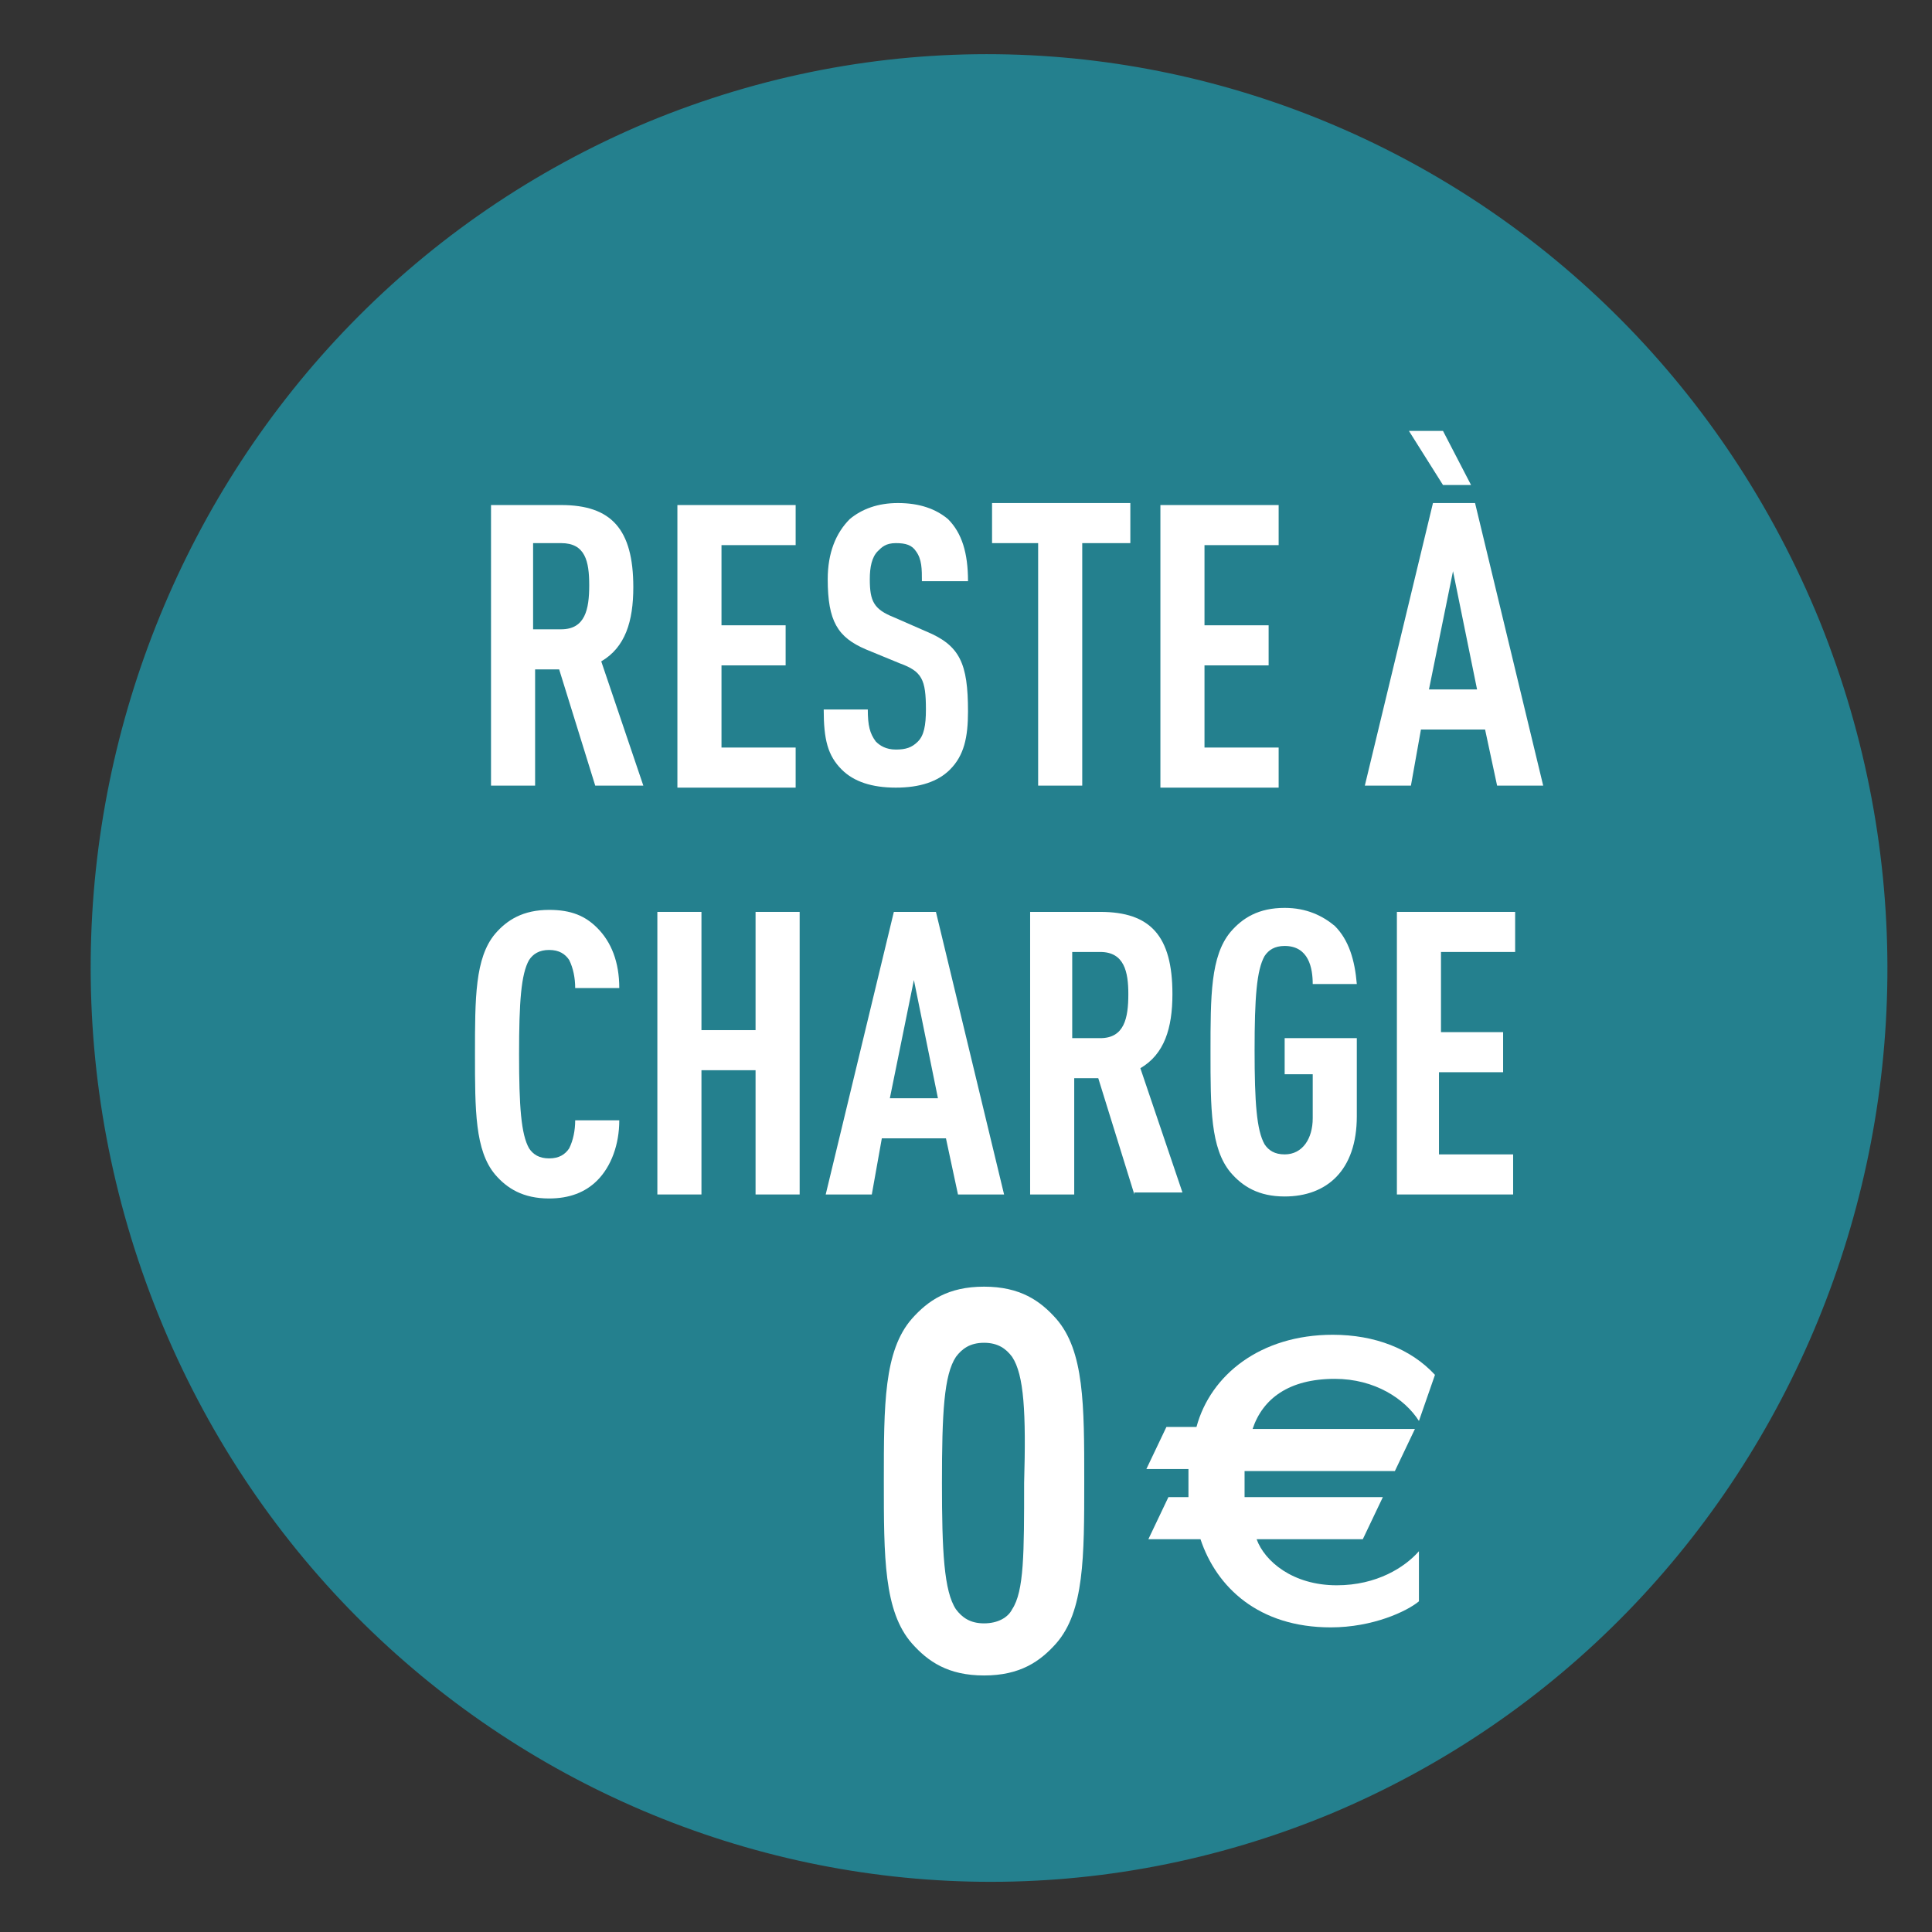
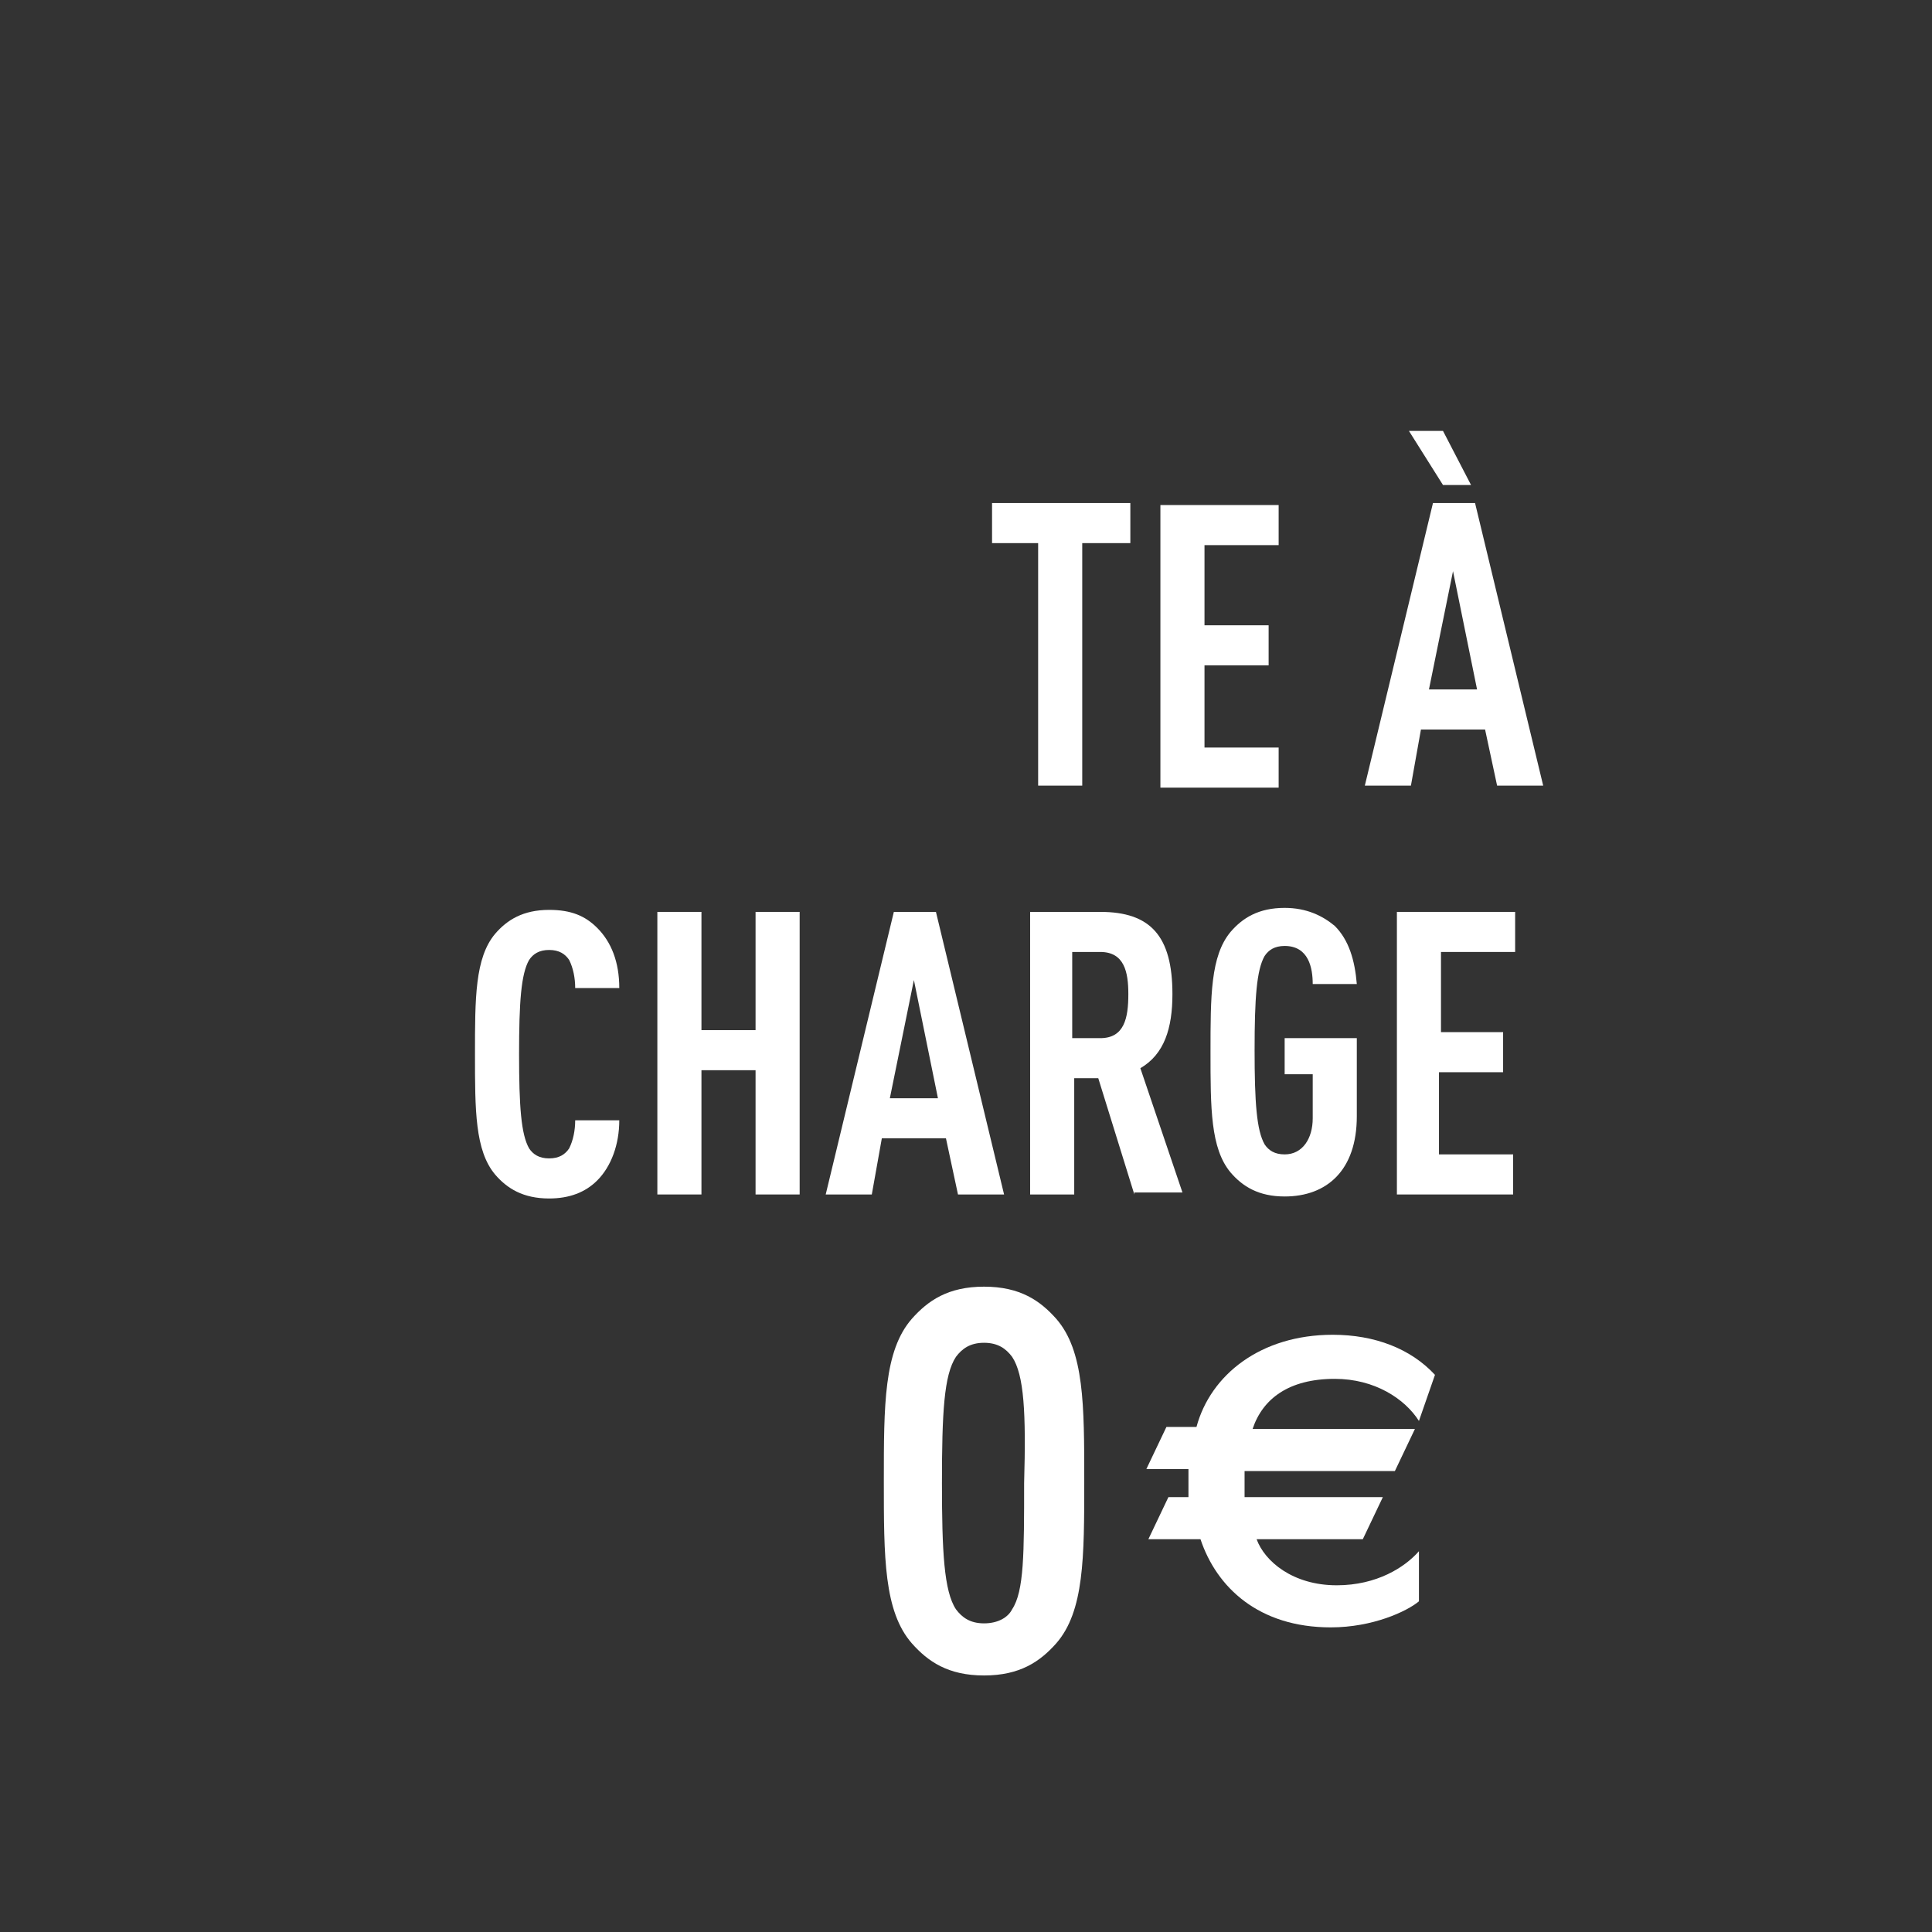
<svg xmlns="http://www.w3.org/2000/svg" version="1.1" id="Calque_1" x="0px" y="0px" viewBox="0 0 96.4 96.4" style="enable-background:new 0 0 96.4 96.4;" xml:space="preserve">
  <rect x="0" y="0" width="96.4" height="96.4" fill="#333333" stroke="none" />
  <style type="text/css"> .st0{fill:#24808E;} .st1{fill:#FFFFFF;} </style>
  <g>
-     <path class="st0" d="M90.8,31c9.4,23.3-1.5,49.9-24.4,59.5C43.5,100,17.3,88.9,7.9,65.6C-1.5,42.3,9.4,15.7,32.3,6.1 C55.2-3.4,81.3,7.7,90.8,31" />
    <g>
-       <path class="st1" d="M29.7,39.2l-1.8-5.8h-1.2v5.8h-2.2V25.2H28c2.5,0,3.6,1.2,3.6,4.1c0,1.7-0.4,3-1.6,3.7l2.1,6.2H29.7z M28,27.1h-1.4v4.3H28c1.2,0,1.4-1,1.4-2.2S29.2,27.1,28,27.1z" />
-       <path class="st1" d="M33.8,39.2V25.2h5.9v2H36v4h3.2v2H36v4.1h3.7v2H33.8z" />
-       <path class="st1" d="M47.4,38.4c-0.6,0.6-1.5,0.9-2.7,0.9c-1.2,0-2.1-0.3-2.7-0.9c-0.7-0.7-0.9-1.5-0.9-3h2.2 c0,0.8,0.1,1.2,0.4,1.6c0.2,0.2,0.5,0.4,1,0.4c0.5,0,0.8-0.1,1.1-0.4c0.3-0.3,0.4-0.8,0.4-1.6c0-1.5-0.2-1.9-1.3-2.3l-1.7-0.7 c-1.4-0.6-1.9-1.4-1.9-3.5c0-1.3,0.4-2.3,1.1-3c0.6-0.5,1.4-0.8,2.4-0.8c1.1,0,1.9,0.3,2.5,0.8c0.7,0.7,1,1.7,1,3.1H46 c0-0.6,0-1.1-0.3-1.5c-0.2-0.3-0.5-0.4-1-0.4c-0.5,0-0.7,0.2-0.9,0.4c-0.3,0.3-0.4,0.8-0.4,1.4c0,1.1,0.2,1.5,1.2,1.9l1.6,0.7 c1.7,0.7,2.1,1.6,2.1,4C48.3,36.8,48.1,37.7,47.4,38.4z" />
      <path class="st1" d="M54,27.1v12.1h-2.2V27.1h-2.3v-2h6.9v2H54z" />
      <path class="st1" d="M57.9,39.2V25.2h5.9v2h-3.7v4h3.2v2h-3.2v4.1h3.7v2H57.9z" />
      <path class="st1" d="M74.7,39.2l-0.6-2.8h-3.2l-0.5,2.8h-2.3l3.4-14.1h2.1L77,39.2H74.7z M72,24.2l-1.7-2.7H72l1.4,2.7H72z M72.5,28.5l-1.2,5.9h2.4L72.5,28.5z" />
      <path class="st1" d="M29.8,58.9c-0.6,0.6-1.4,0.9-2.4,0.9c-1.3,0-2.1-0.5-2.7-1.2c-1-1.2-1-3.2-1-6c0-2.8,0-4.8,1-6 c0.6-0.7,1.4-1.2,2.7-1.2c1.1,0,1.8,0.3,2.4,0.9c0.7,0.7,1.1,1.7,1.1,3h-2.2c0-0.5-0.1-1-0.3-1.4c-0.2-0.3-0.5-0.5-1-0.5 c-0.5,0-0.8,0.2-1,0.5c-0.4,0.7-0.5,2.1-0.5,4.7c0,2.6,0.1,4,0.5,4.7c0.2,0.3,0.5,0.5,1,0.5c0.5,0,0.8-0.2,1-0.5 c0.2-0.4,0.3-0.9,0.3-1.4h2.2C30.9,57.1,30.5,58.2,29.8,58.9z" />
      <path class="st1" d="M37.7,59.6v-6.2H35v6.2h-2.2V45.5H35v5.9h2.7v-5.9h2.2v14.1H37.7z" />
      <path class="st1" d="M47.8,59.6l-0.6-2.8H44l-0.5,2.8h-2.3l3.4-14.1h2.1l3.4,14.1H47.8z M45.6,48.9l-1.2,5.9h2.4L45.6,48.9z" />
      <path class="st1" d="M56.6,59.6l-1.8-5.8h-1.2v5.8h-2.2V45.5h3.5c2.5,0,3.6,1.2,3.6,4.1c0,1.7-0.4,3-1.6,3.7l2.1,6.2H56.6z M54.9,47.5h-1.4v4.3h1.4c1.2,0,1.4-1,1.4-2.2C56.3,48.5,56.1,47.5,54.9,47.5z" />
      <path class="st1" d="M64.1,59.7c-1.3,0-2.1-0.5-2.7-1.2c-1-1.2-1-3.2-1-6s0-4.8,1-6c0.6-0.7,1.4-1.2,2.7-1.2 c1.1,0,1.9,0.4,2.5,0.9c0.7,0.7,1,1.7,1.1,2.9h-2.2c0-0.8-0.2-1.9-1.4-1.9c-0.5,0-0.8,0.2-1,0.5c-0.4,0.7-0.5,2.1-0.5,4.7 c0,2.6,0.1,4,0.5,4.7c0.2,0.3,0.5,0.5,1,0.5c0.9,0,1.4-0.8,1.4-1.8v-2.2h-1.4v-1.8h3.6v3.9C67.7,58.4,66.2,59.7,64.1,59.7z" />
      <path class="st1" d="M69.7,59.6V45.5h5.9v2h-3.7v4H75v2h-3.2v4.1h3.7v2H69.7z" />
    </g>
    <g>
      <path class="st1" d="M52.7,82c-0.8,0.9-1.8,1.6-3.6,1.6c-1.8,0-2.8-0.7-3.6-1.6c-1.4-1.6-1.4-4.3-1.4-8.1s0-6.5,1.4-8.1 c0.8-0.9,1.8-1.6,3.6-1.6c1.8,0,2.8,0.7,3.6,1.6c1.4,1.6,1.4,4.3,1.4,8.1S54.1,80.4,52.7,82z M50.5,67.7c-0.3-0.4-0.7-0.7-1.4-0.7 c-0.7,0-1.1,0.3-1.4,0.7c-0.6,0.9-0.7,2.8-0.7,6.3c0,3.4,0.1,5.4,0.7,6.3c0.3,0.4,0.7,0.7,1.4,0.7c0.7,0,1.2-0.3,1.4-0.7 c0.6-0.9,0.6-2.8,0.6-6.3C51.2,70.5,51.1,68.6,50.5,67.7z" />
      <path class="st1" d="M70.8,70.9c-0.7-1.1-2.2-2.1-4.2-2.1c-2.3,0-3.6,1-4.1,2.5h8.1l-1,2.1h-7.5c0,0.2,0,0.5,0,0.7 c0,0.2,0,0.4,0,0.6H69l-1,2.1h-5.3c0.4,1.1,1.8,2.3,4,2.3c2,0,3.4-0.9,4.1-1.7v2.5c-0.6,0.5-2.3,1.3-4.4,1.3c-3.6,0-5.7-2-6.5-4.4 h-2.6l1-2.1h1c0-0.3,0-0.5,0-0.7c0-0.2,0-0.4,0-0.7h-2.1l1-2.1h1.5c0.7-2.6,3.2-4.6,6.8-4.6c2.1,0,3.9,0.7,5.1,2L70.8,70.9z" />
    </g>
  </g>
</svg>